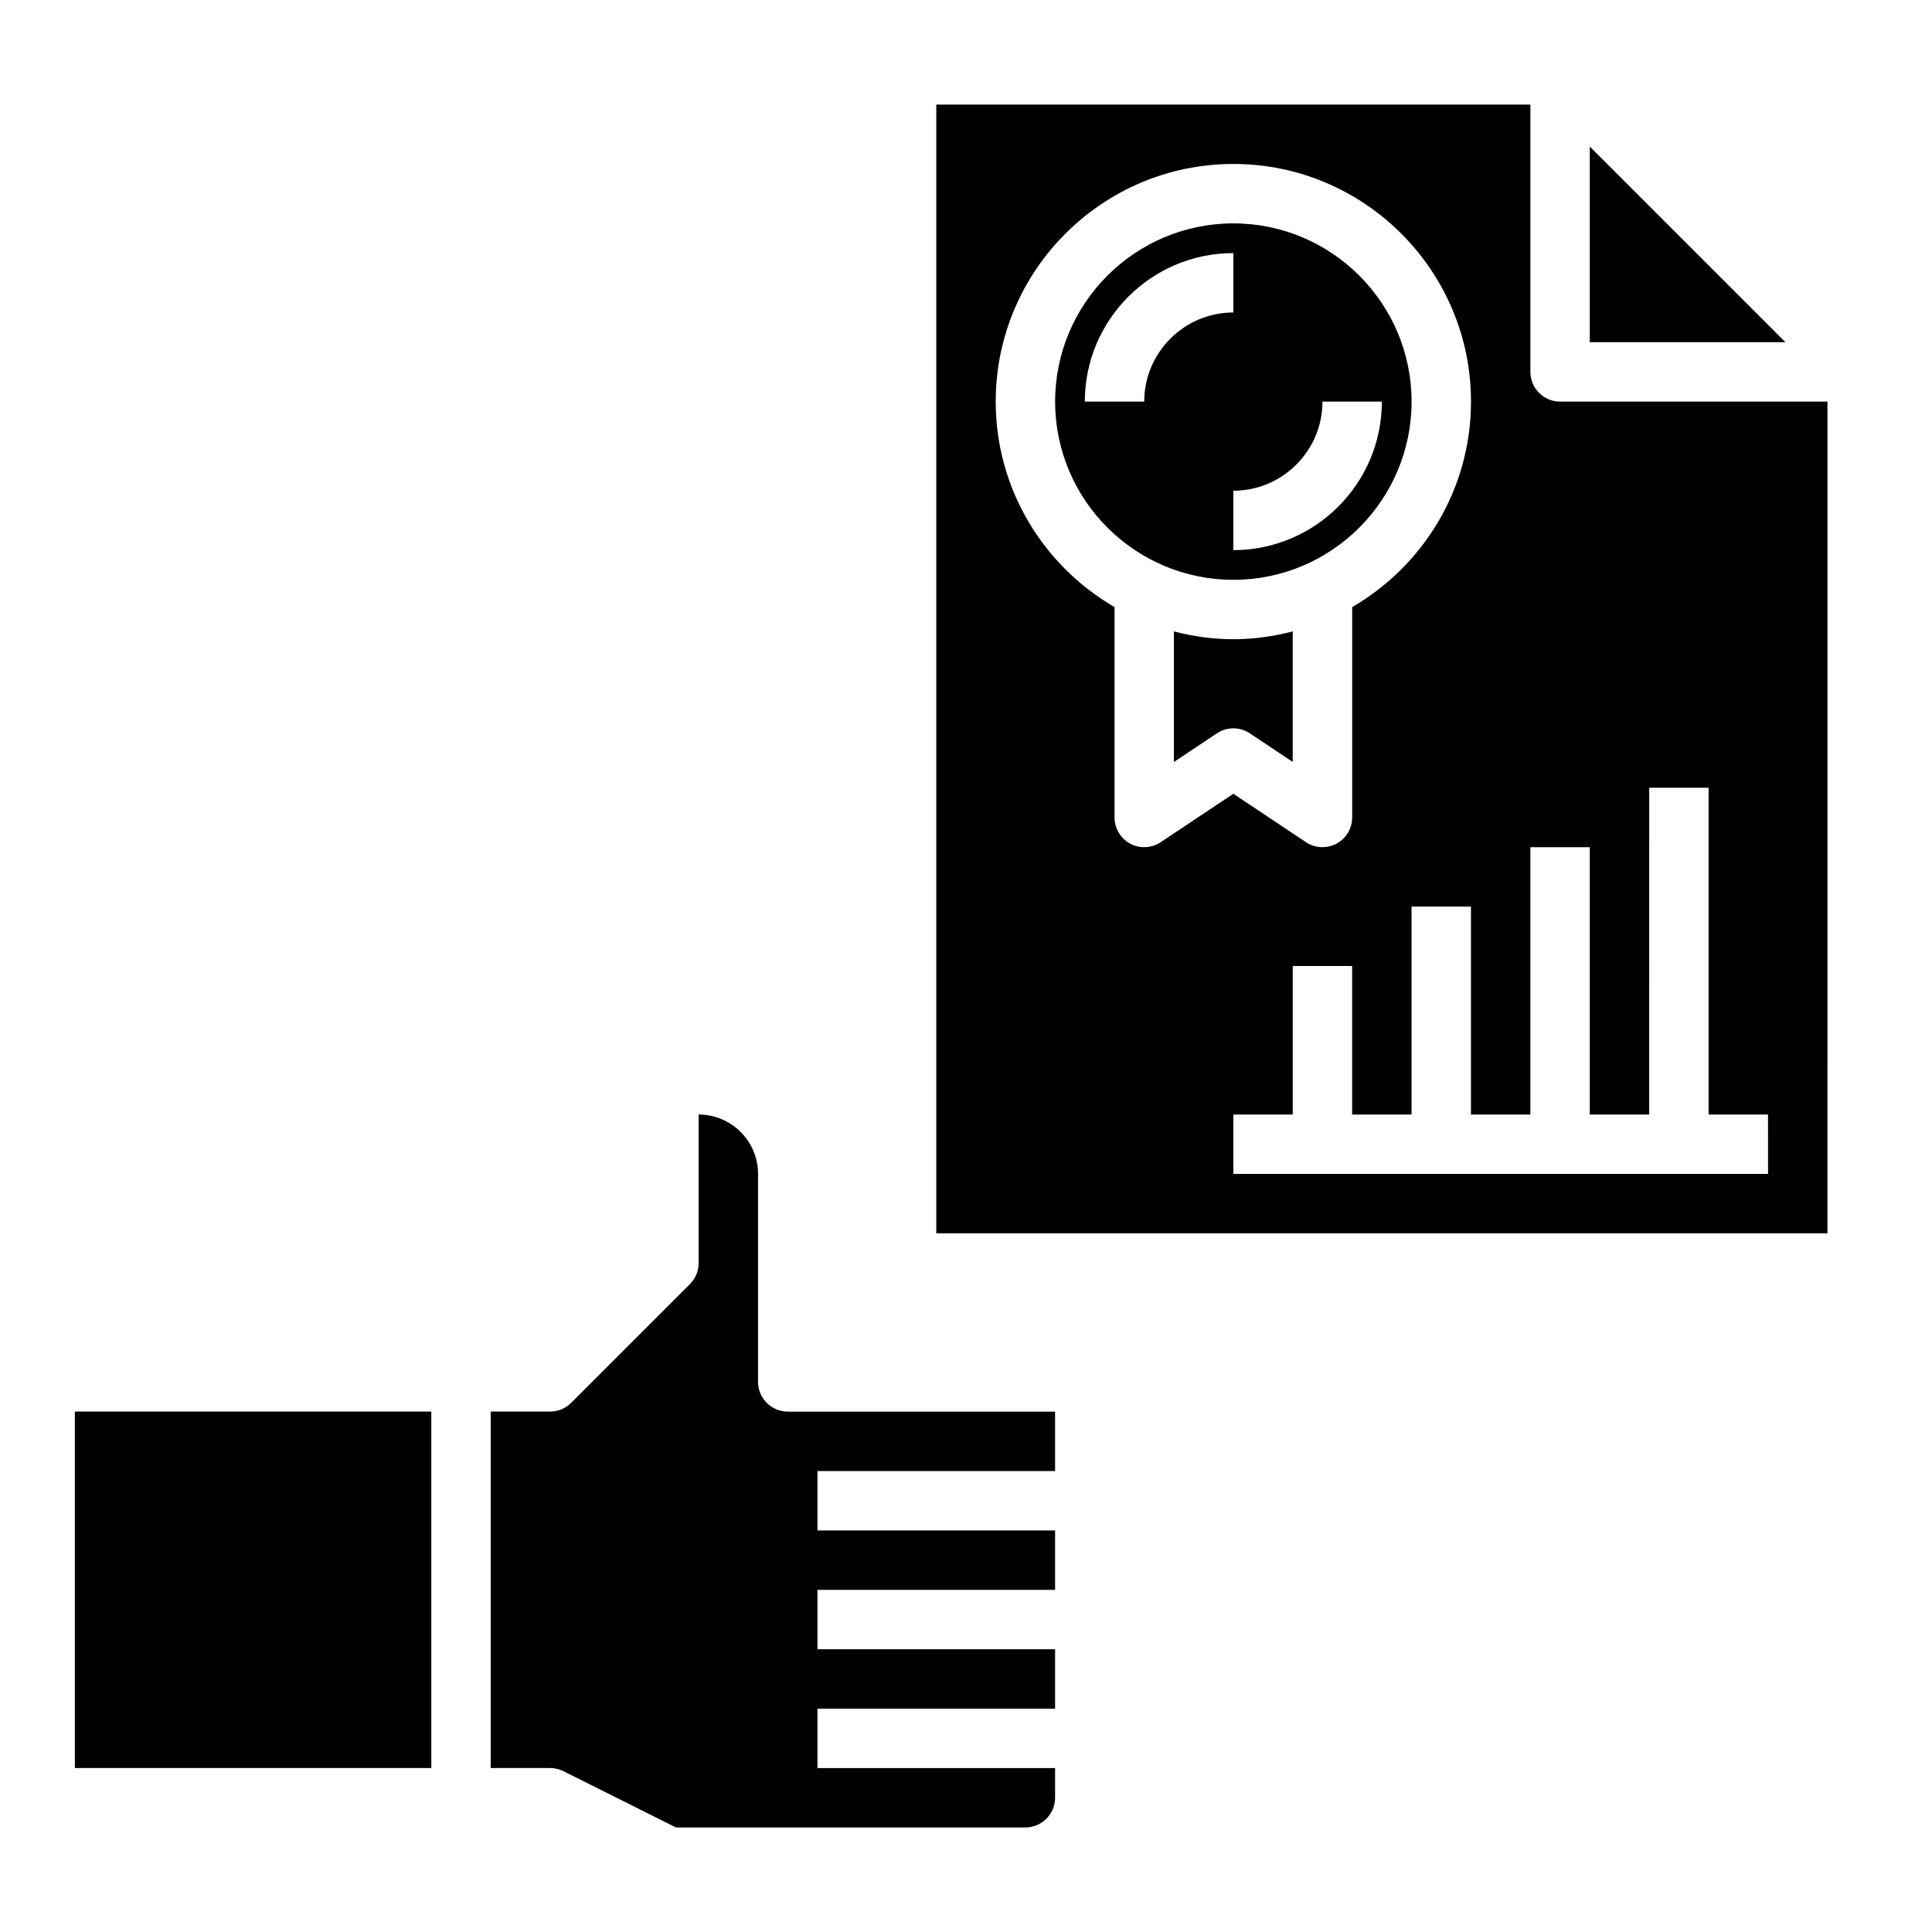
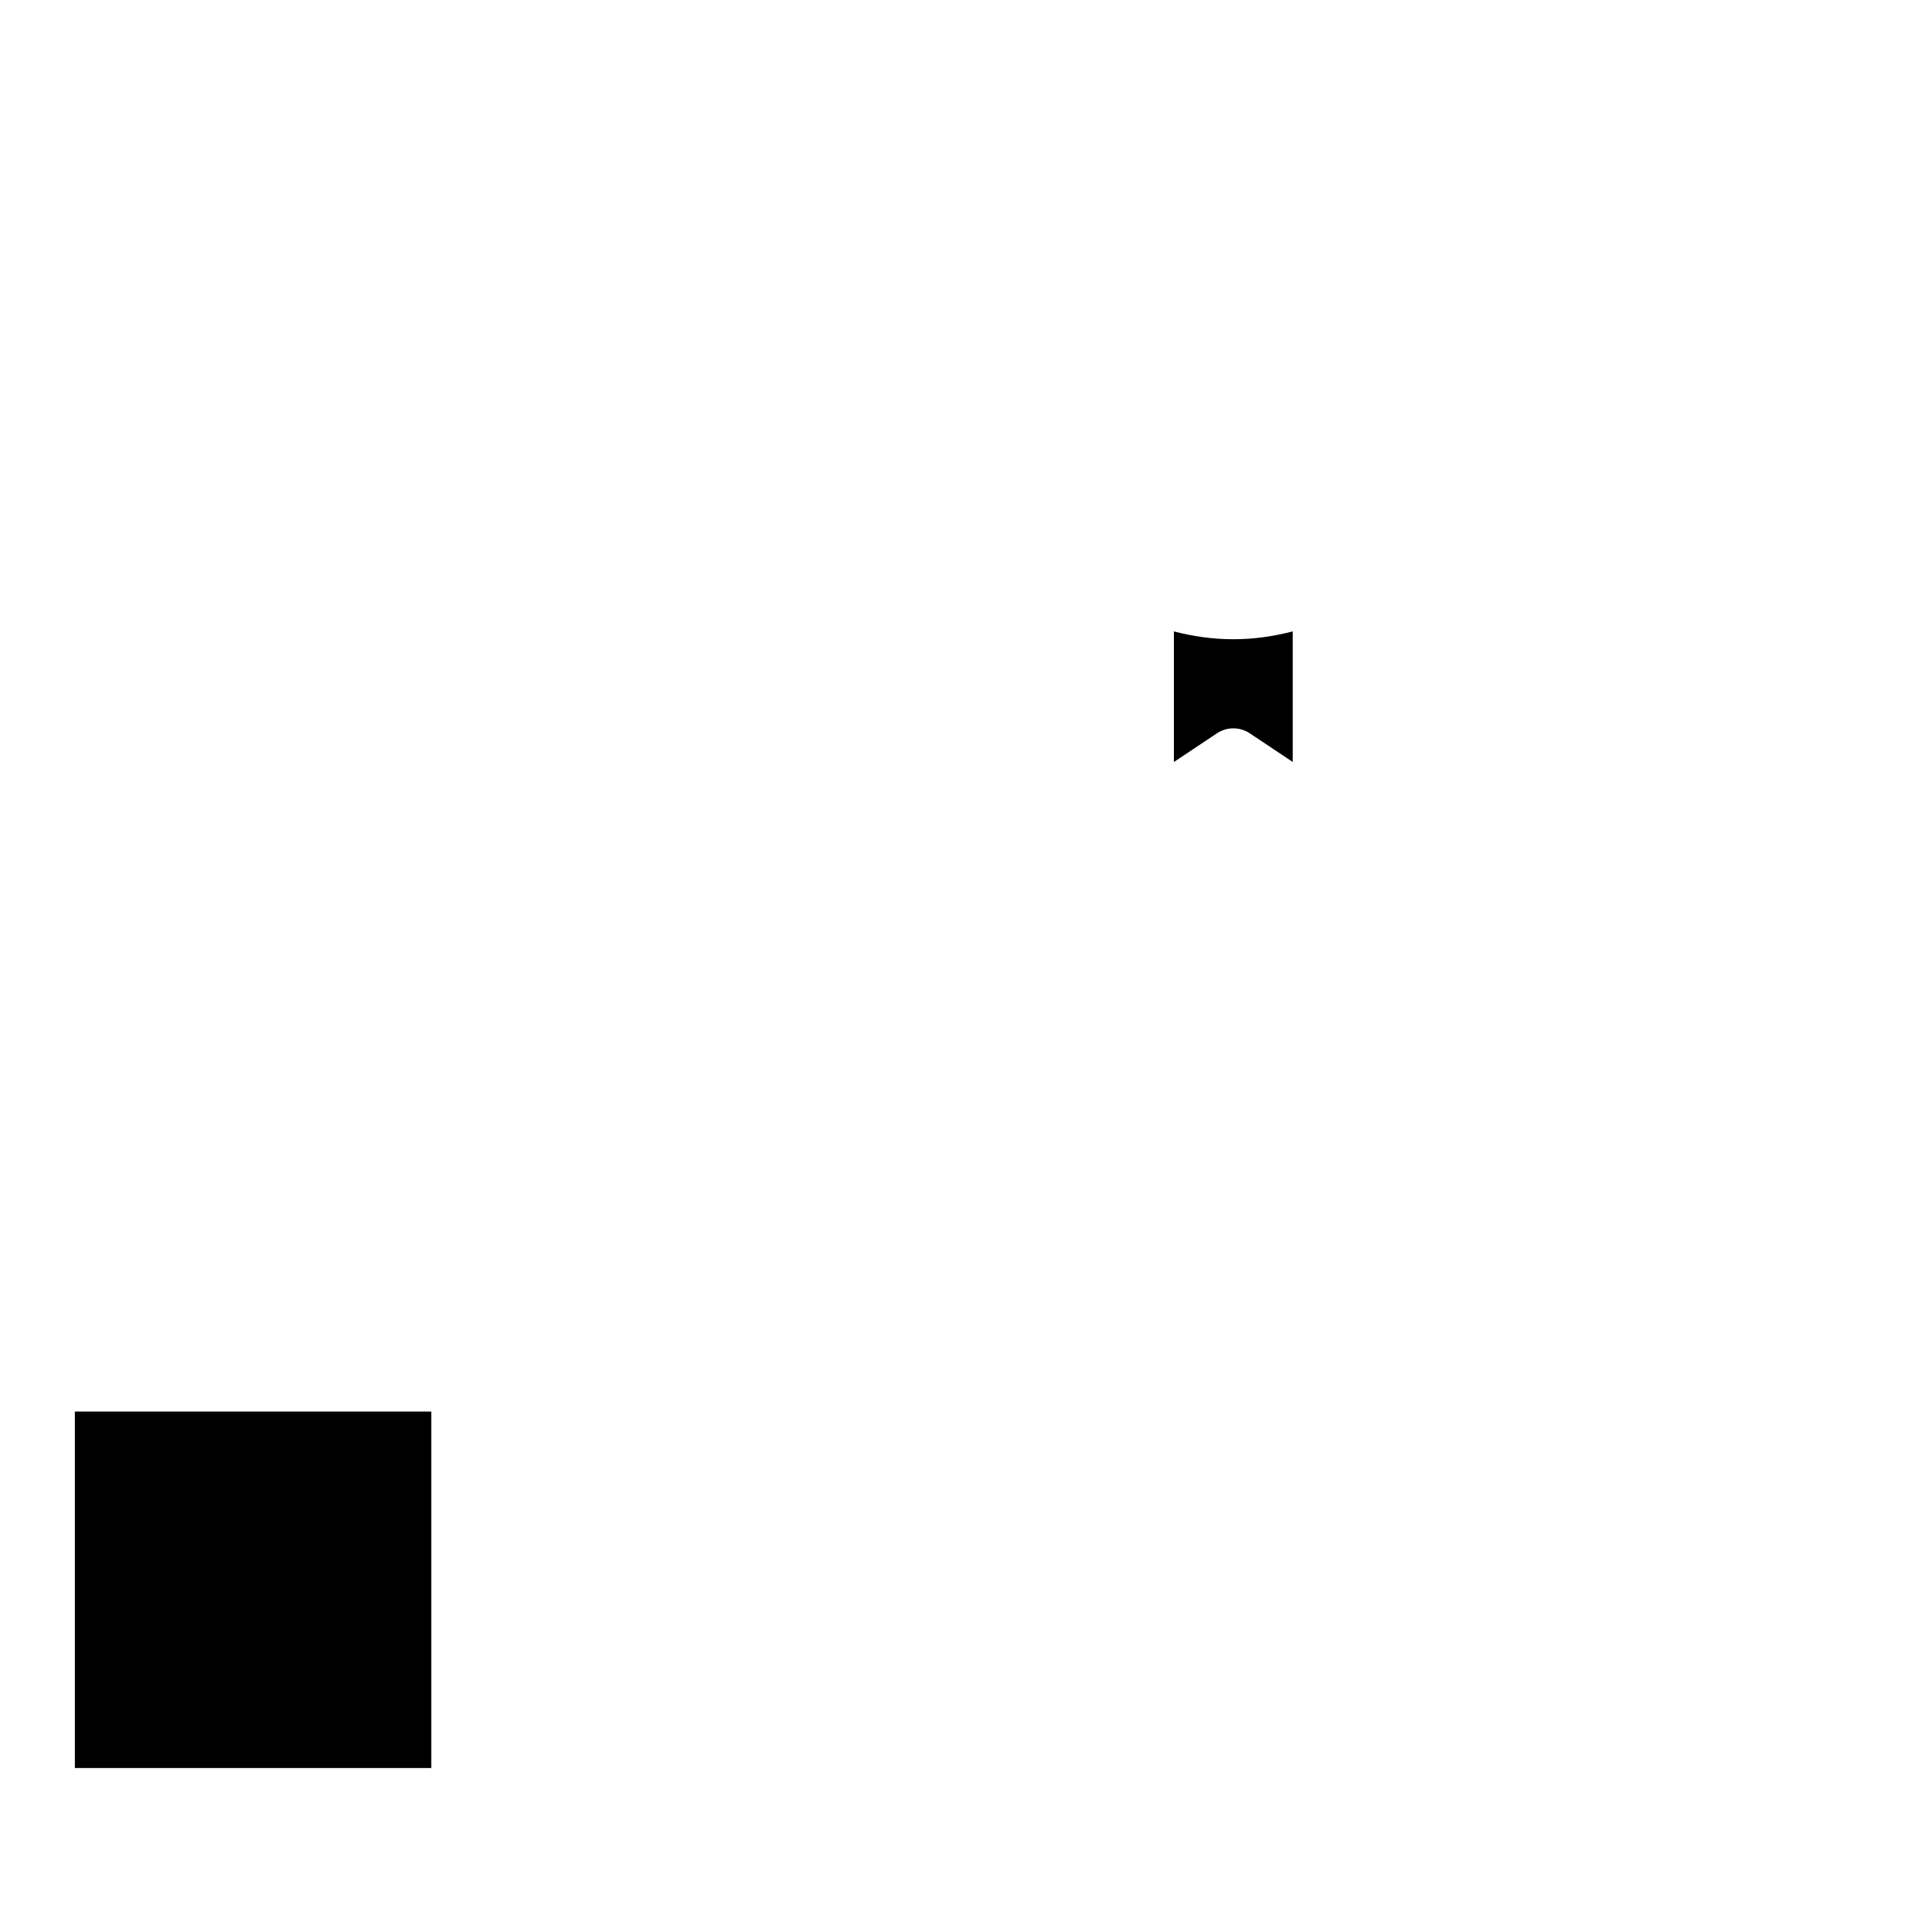
<svg xmlns="http://www.w3.org/2000/svg" fill="#000000" width="800px" height="800px" version="1.1" viewBox="144 144 512 512">
  <g>
    <path d="m163.84 518.08h94.465v94.465h-94.465z" />
-     <path d="m344.89 510.21v-55.105c0-8.684-7.062-15.742-15.742-15.742v39.359c0 2.086-0.828 4.094-2.305 5.566l-31.488 31.488c-1.477 1.48-3.484 2.305-5.57 2.305h-15.742v94.465h15.742c1.219 0 2.434 0.285 3.519 0.828l29.828 14.918h92.605c4.336 0 7.871-3.535 7.871-7.871v-7.871h-62.977v-15.742h62.977v-15.742h-62.977v-15.742h62.977v-15.742h-62.977v-15.742h62.977v-15.742h-70.848c-4.344-0.016-7.871-3.543-7.871-7.887z" />
-     <path d="m565.31 182.84v51.848h51.844z" />
-     <path d="m518.08 250.43c0-26.047-21.184-47.23-47.23-47.23s-47.23 21.184-47.23 47.23c0 26.047 21.184 47.23 47.23 47.23 26.047 0.004 47.23-21.18 47.23-47.23zm-23.617 0h15.742c0 21.703-17.656 39.359-39.359 39.359v-15.742c13.023 0 23.617-10.598 23.617-23.617zm-47.23 0h-15.742c0-21.703 17.656-39.359 39.359-39.359v15.742c-13.02 0-23.617 10.598-23.617 23.617z" />
-     <path d="m557.44 250.43c-4.344 0-7.871-3.527-7.871-7.871v-70.848h-157.44v299.14h236.16l0.004-220.42zm-113.92 117.15c-2.559-1.371-4.156-4.039-4.156-6.945v-55.75c-18.789-10.91-31.488-31.203-31.488-54.457 0-34.723 28.254-62.977 62.977-62.977s62.977 28.254 62.977 62.977c0 23.246-12.699 43.547-31.488 54.457v55.75c0 2.906-1.598 5.574-4.156 6.941-1.168 0.625-2.441 0.934-3.719 0.934-1.527 0-3.047-0.441-4.367-1.324l-19.246-12.832-19.246 12.832c-2.426 1.605-5.527 1.766-8.086 0.395zm169.03 87.52h-141.7v-15.742h15.742v-39.359h15.742v39.359h15.742v-55.105h15.742v55.105h15.742v-70.848h15.742v70.848h15.742l0.012-86.594h15.742v86.594h15.742z" />
    <path d="m475.21 338.34 11.375 7.582v-34.598c-5.047 1.316-10.297 2.078-15.742 2.078-5.449 0-10.699-0.762-15.742-2.07v34.598l11.375-7.582c2.641-1.77 6.09-1.77 8.734-0.008z" />
  </g>
</svg>